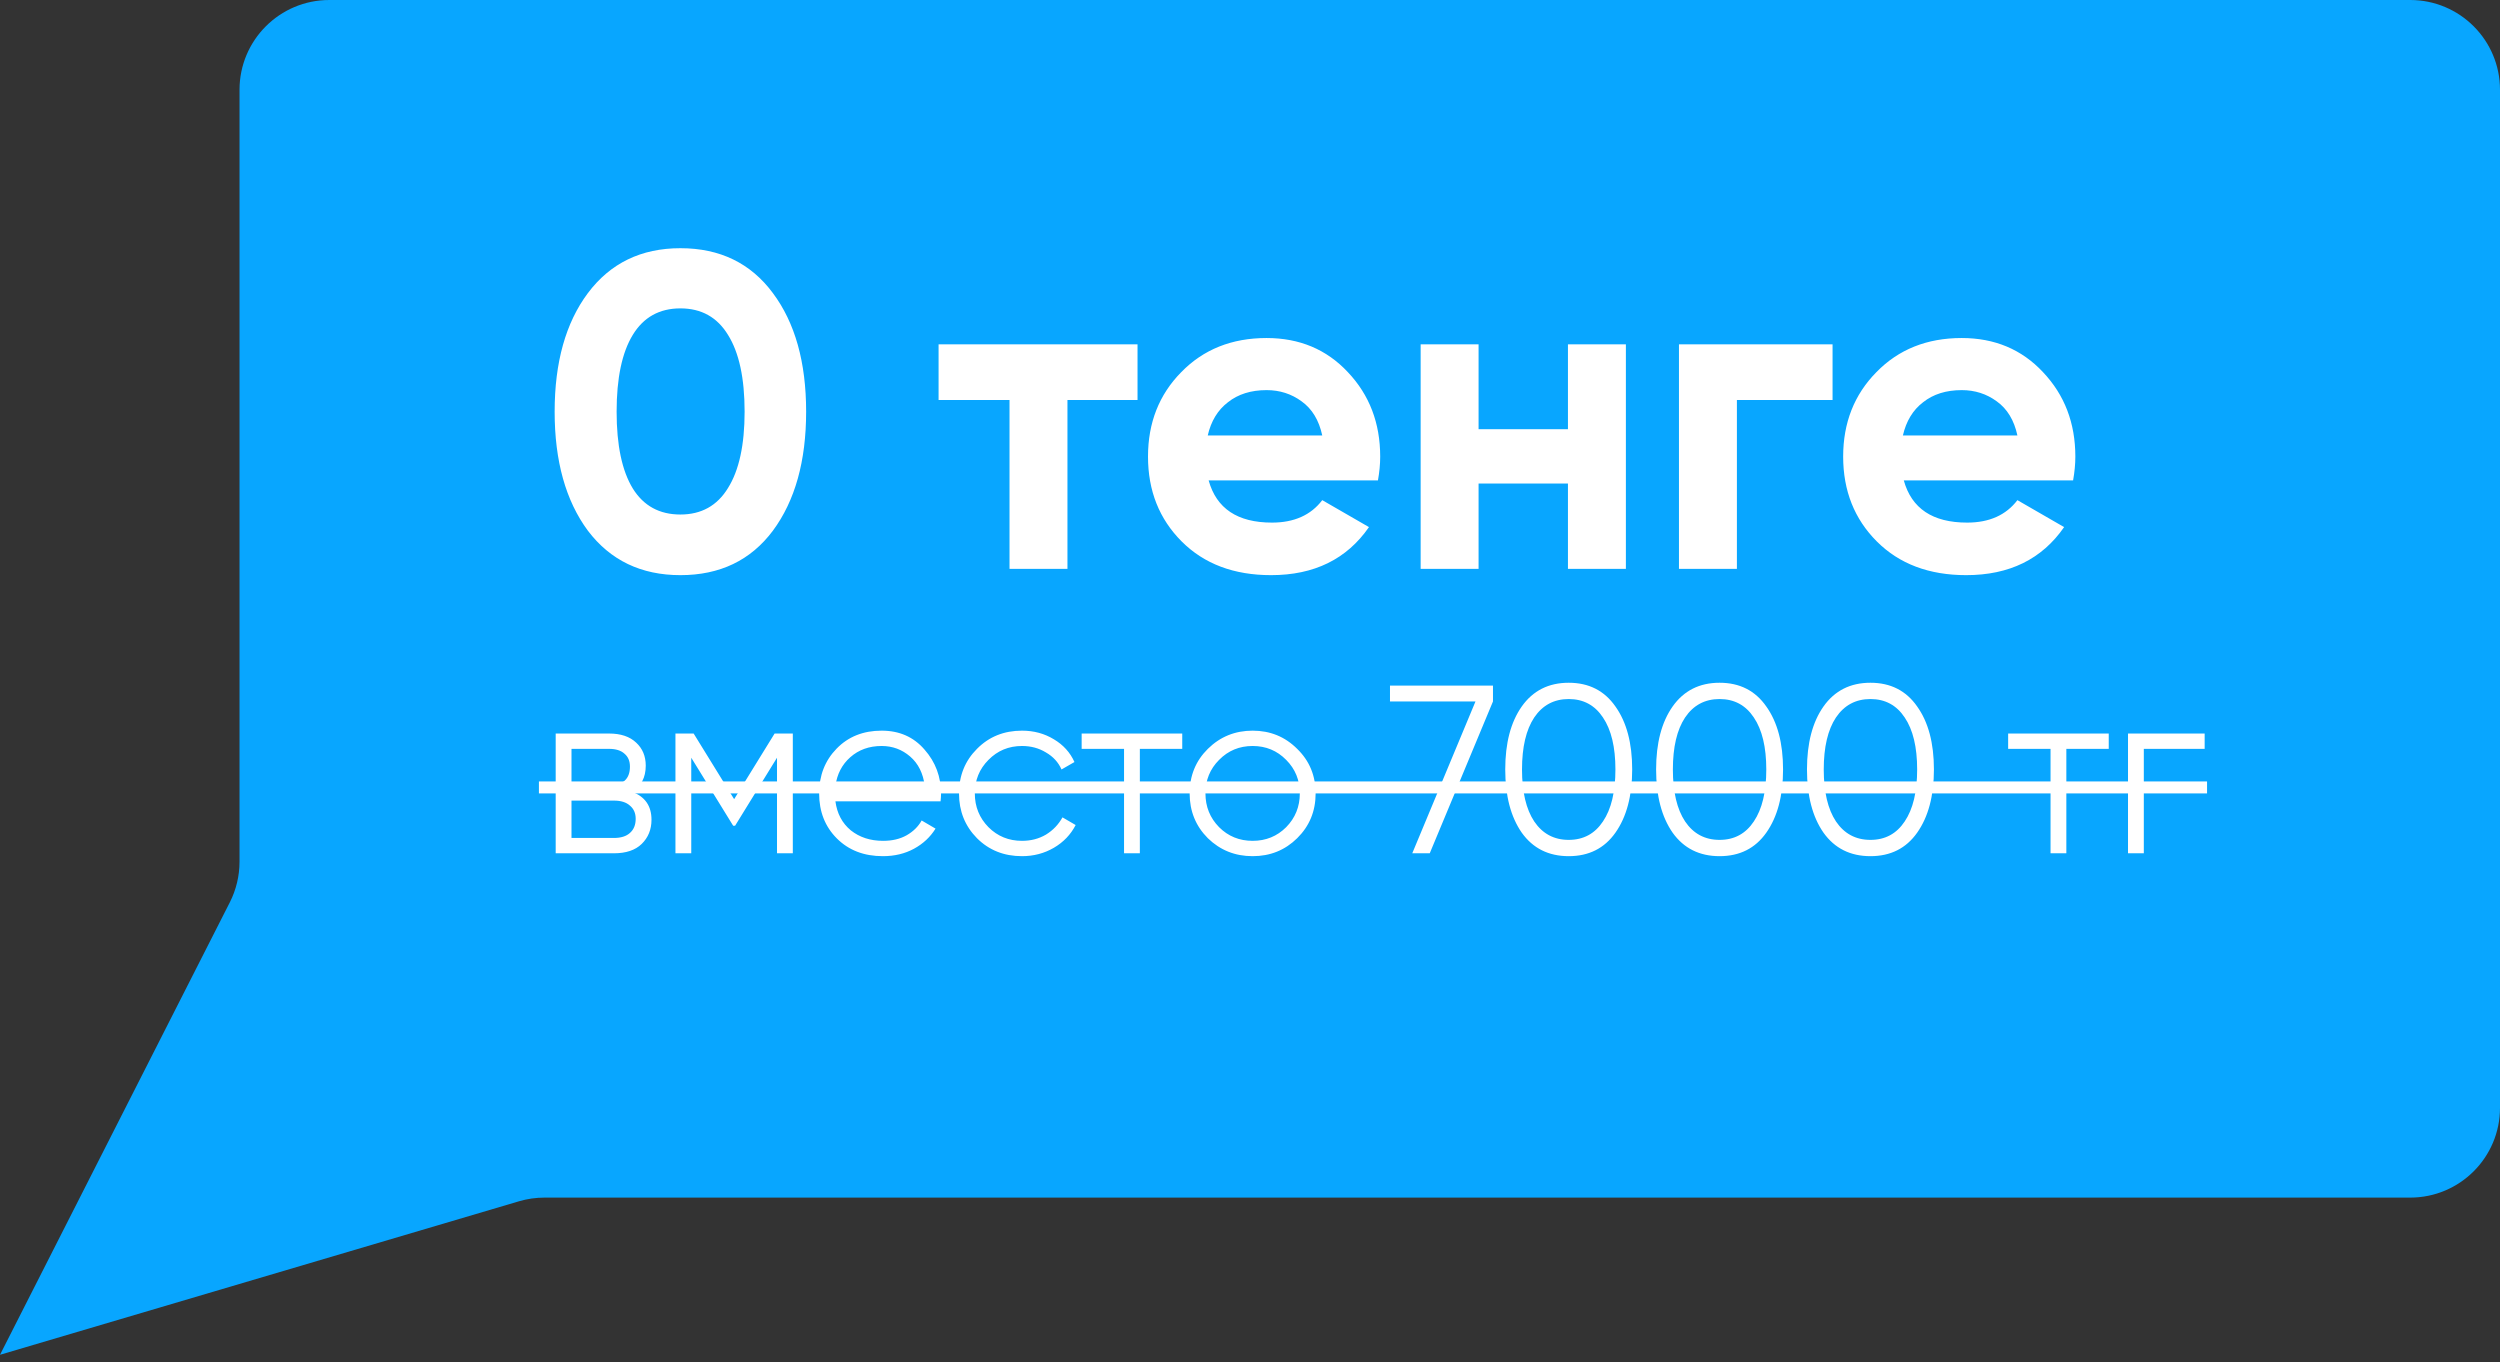
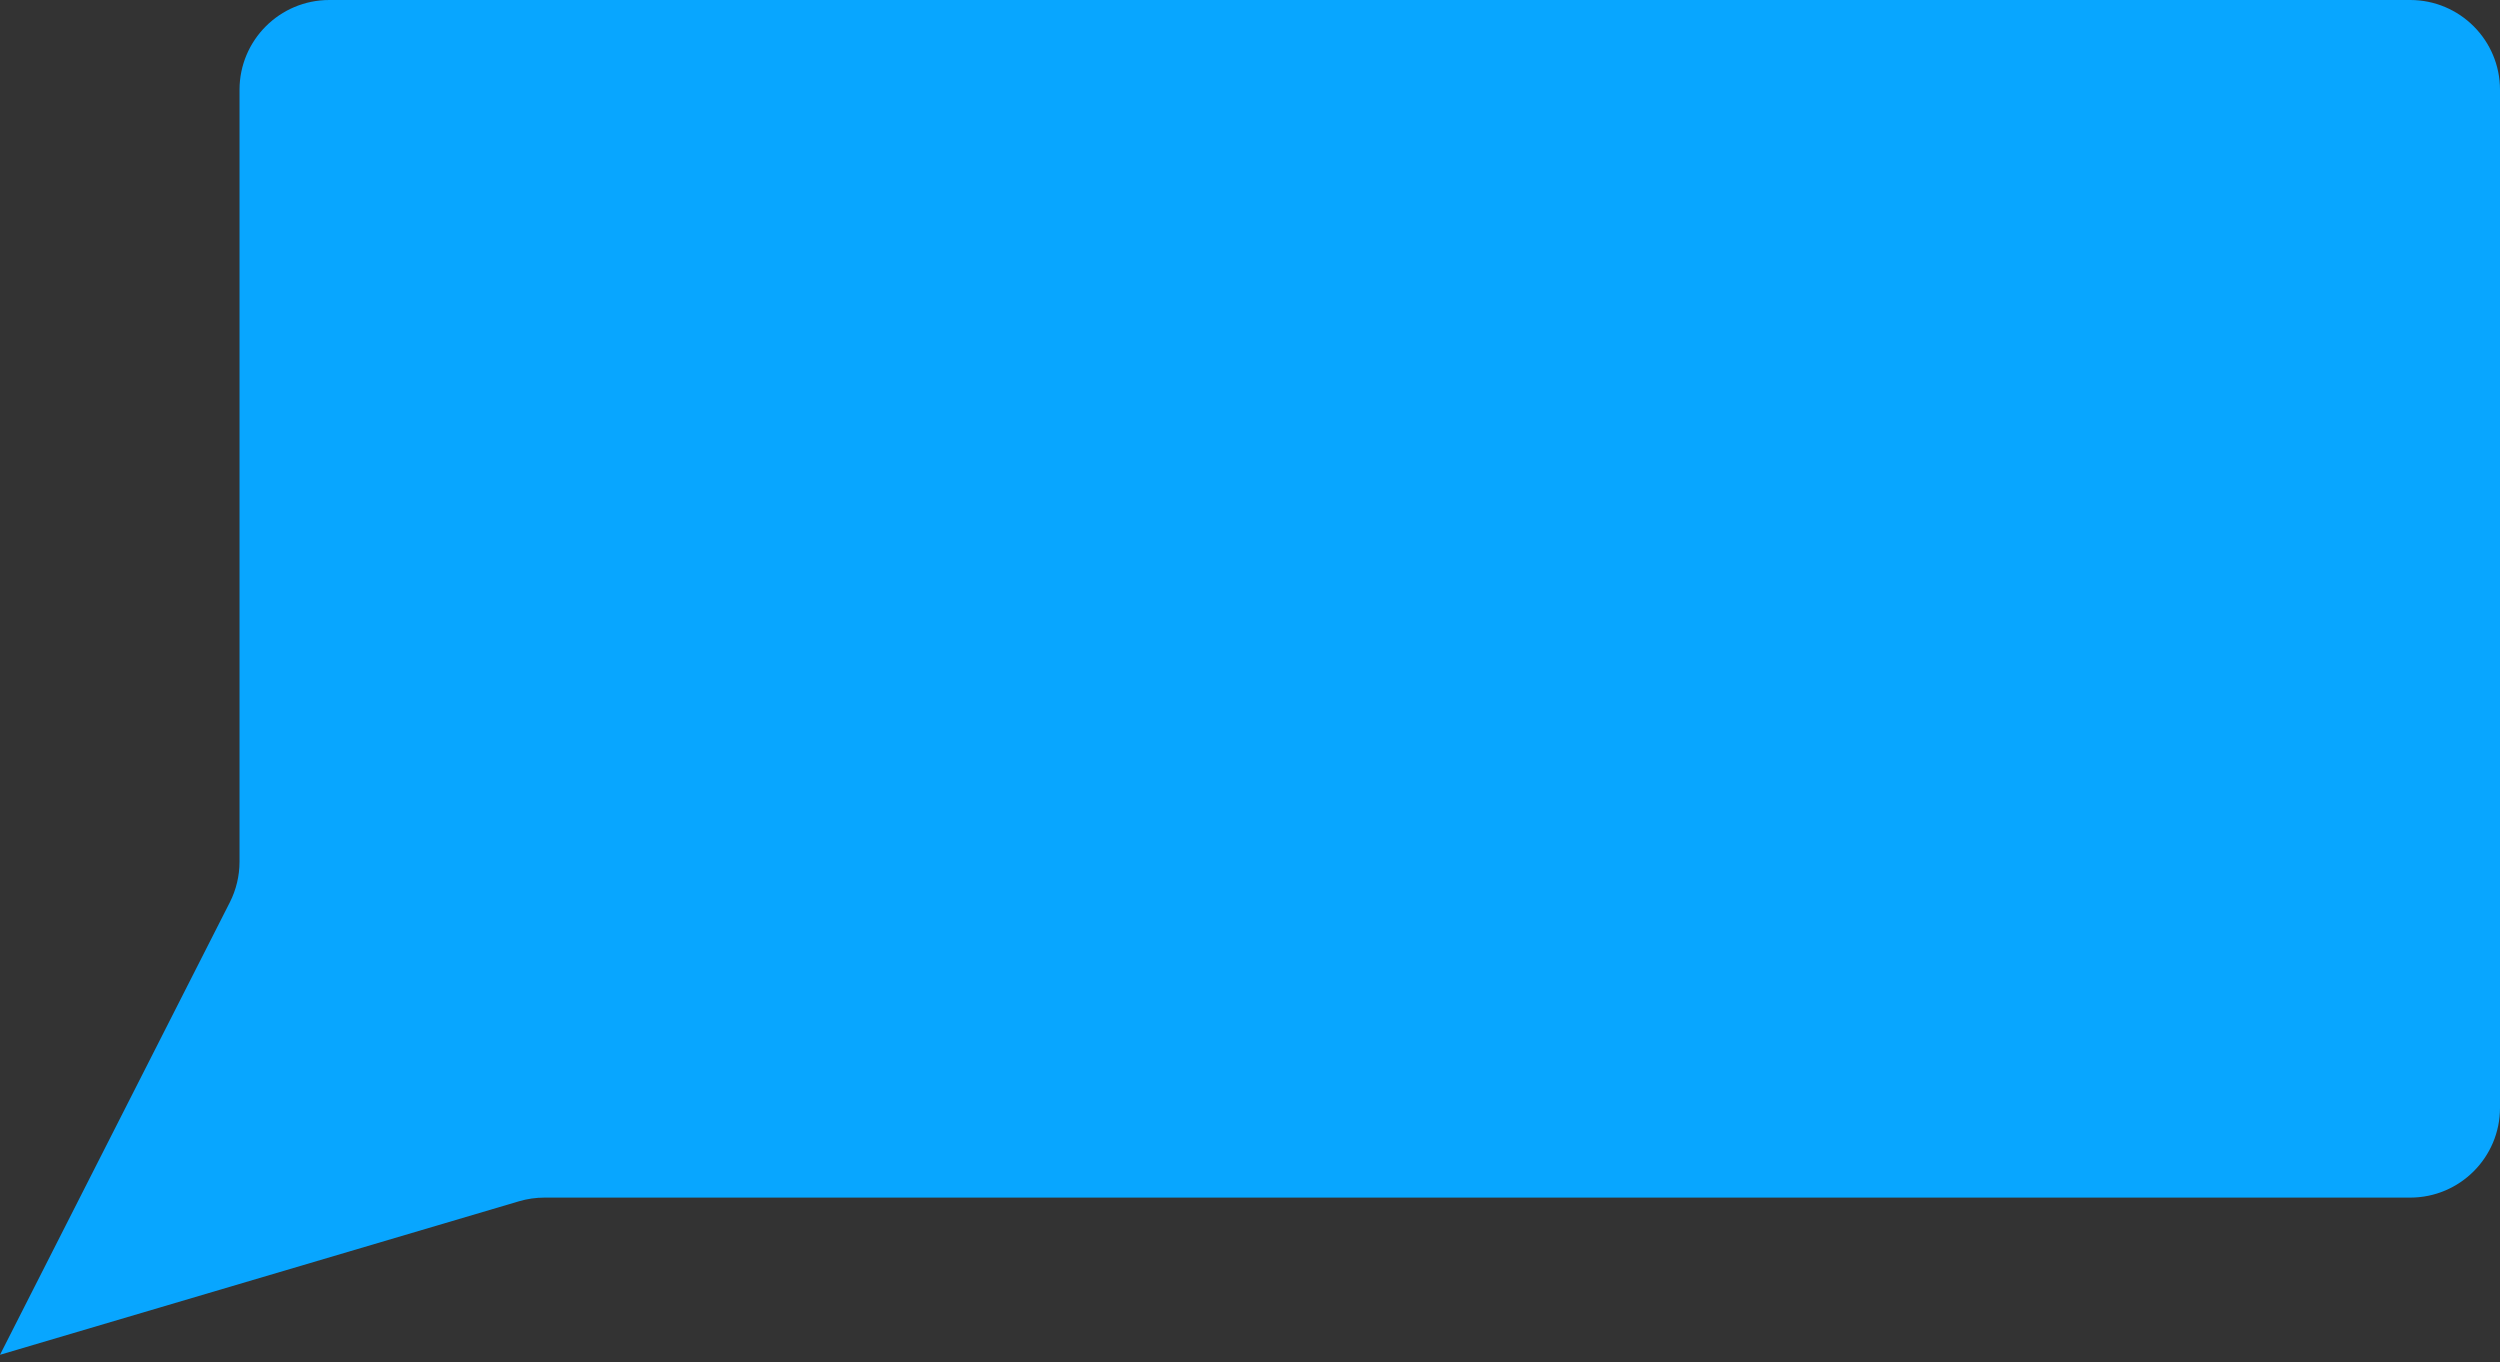
<svg xmlns="http://www.w3.org/2000/svg" width="167" height="91" viewBox="0 0 167 91" fill="none">
  <rect x="0" y="0" width="167" height="91" fill="#333333" stroke="none" />
  <path d="M16 6C16 2.686 18.686 0 22 0H161C164.314 0 167 2.686 167 6V74C167 77.314 164.314 80 161 80H36.369C35.793 80 35.219 80.083 34.667 80.246L0 90.5L15.35 60.281C15.777 59.439 16 58.508 16 57.563V6Z" fill="#08A6FF" />
-   <path d="M42.208 52.888C43.083 53.208 43.52 53.832 43.52 54.76C43.52 55.411 43.301 55.949 42.864 56.376C42.437 56.792 41.819 57 41.008 57H37.12V49H40.688C41.467 49 42.069 49.203 42.496 49.608C42.923 50.003 43.136 50.515 43.136 51.144C43.136 51.944 42.827 52.525 42.208 52.888ZM40.688 50.024H38.176V52.456H40.688C41.616 52.456 42.08 52.04 42.08 51.208C42.08 50.835 41.957 50.547 41.712 50.344C41.477 50.131 41.136 50.024 40.688 50.024ZM41.008 55.976C41.477 55.976 41.835 55.864 42.08 55.64C42.336 55.416 42.464 55.101 42.464 54.696C42.464 54.323 42.336 54.029 42.08 53.816C41.835 53.592 41.477 53.48 41.008 53.48H38.176V55.976H41.008ZM52.96 49V57H51.904V50.616L49.104 55.16H48.976L46.176 50.616V57H45.12V49H46.336L49.04 53.384L51.744 49H52.96ZM58.894 48.808C60.078 48.808 61.033 49.229 61.758 50.072C62.494 50.904 62.862 51.891 62.862 53.032C62.862 53.149 62.852 53.315 62.83 53.528H55.806C55.913 54.339 56.254 54.984 56.83 55.464C57.417 55.933 58.137 56.168 58.99 56.168C59.598 56.168 60.121 56.045 60.558 55.8C61.006 55.544 61.342 55.213 61.566 54.808L62.494 55.352C62.142 55.917 61.662 56.365 61.054 56.696C60.446 57.027 59.753 57.192 58.974 57.192C57.715 57.192 56.691 56.797 55.902 56.008C55.113 55.219 54.718 54.216 54.718 53C54.718 51.805 55.108 50.808 55.886 50.008C56.665 49.208 57.667 48.808 58.894 48.808ZM58.894 49.832C58.062 49.832 57.364 50.083 56.798 50.584C56.243 51.075 55.913 51.715 55.806 52.504H61.774C61.667 51.661 61.342 51.005 60.798 50.536C60.254 50.067 59.62 49.832 58.894 49.832ZM68.27 57.192C67.064 57.192 66.062 56.792 65.262 55.992C64.462 55.181 64.062 54.184 64.062 53C64.062 51.816 64.462 50.824 65.262 50.024C66.062 49.213 67.064 48.808 68.27 48.808C69.059 48.808 69.769 49 70.398 49.384C71.027 49.757 71.486 50.264 71.774 50.904L70.91 51.4C70.697 50.92 70.35 50.541 69.87 50.264C69.4 49.976 68.867 49.832 68.27 49.832C67.385 49.832 66.638 50.141 66.03 50.76C65.422 51.368 65.118 52.115 65.118 53C65.118 53.885 65.422 54.637 66.03 55.256C66.638 55.864 67.385 56.168 68.27 56.168C68.867 56.168 69.4 56.029 69.87 55.752C70.339 55.464 70.707 55.08 70.974 54.6L71.854 55.112C71.523 55.752 71.038 56.259 70.398 56.632C69.758 57.005 69.049 57.192 68.27 57.192ZM78.974 49V50.024H76.142V57H75.086V50.024H72.254V49H78.974ZM86.652 55.992C85.841 56.792 84.85 57.192 83.676 57.192C82.503 57.192 81.505 56.792 80.684 55.992C79.874 55.181 79.468 54.184 79.468 53C79.468 51.816 79.874 50.824 80.684 50.024C81.505 49.213 82.503 48.808 83.676 48.808C84.85 48.808 85.841 49.213 86.652 50.024C87.474 50.824 87.884 51.816 87.884 53C87.884 54.184 87.474 55.181 86.652 55.992ZM81.436 55.256C82.044 55.864 82.791 56.168 83.676 56.168C84.561 56.168 85.308 55.864 85.916 55.256C86.524 54.637 86.828 53.885 86.828 53C86.828 52.115 86.524 51.368 85.916 50.76C85.308 50.141 84.561 49.832 83.676 49.832C82.791 49.832 82.044 50.141 81.436 50.76C80.828 51.368 80.524 52.115 80.524 53C80.524 53.885 80.828 54.637 81.436 55.256ZM92.851 45.8H99.731V46.856L95.507 57H94.339L98.563 46.856H92.851V45.8ZM107.91 55.624C107.174 56.669 106.134 57.192 104.79 57.192C103.446 57.192 102.401 56.669 101.654 55.624C100.918 54.568 100.55 53.16 100.55 51.4C100.55 49.64 100.918 48.237 101.654 47.192C102.401 46.136 103.446 45.608 104.79 45.608C106.134 45.608 107.174 46.136 107.91 47.192C108.657 48.237 109.03 49.64 109.03 51.4C109.03 53.16 108.657 54.568 107.91 55.624ZM102.486 54.872C103.041 55.693 103.809 56.104 104.79 56.104C105.771 56.104 106.534 55.693 107.078 54.872C107.633 54.051 107.91 52.893 107.91 51.4C107.91 49.907 107.633 48.749 107.078 47.928C106.534 47.107 105.771 46.696 104.79 46.696C103.809 46.696 103.041 47.107 102.486 47.928C101.942 48.749 101.67 49.907 101.67 51.4C101.67 52.893 101.942 54.051 102.486 54.872ZM117.988 55.624C117.252 56.669 116.212 57.192 114.868 57.192C113.524 57.192 112.479 56.669 111.732 55.624C110.996 54.568 110.628 53.16 110.628 51.4C110.628 49.64 110.996 48.237 111.732 47.192C112.479 46.136 113.524 45.608 114.868 45.608C116.212 45.608 117.252 46.136 117.988 47.192C118.735 48.237 119.108 49.64 119.108 51.4C119.108 53.16 118.735 54.568 117.988 55.624ZM112.564 54.872C113.119 55.693 113.887 56.104 114.868 56.104C115.849 56.104 116.612 55.693 117.156 54.872C117.711 54.051 117.988 52.893 117.988 51.4C117.988 49.907 117.711 48.749 117.156 47.928C116.612 47.107 115.849 46.696 114.868 46.696C113.887 46.696 113.119 47.107 112.564 47.928C112.02 48.749 111.748 49.907 111.748 51.4C111.748 52.893 112.02 54.051 112.564 54.872ZM128.066 55.624C127.33 56.669 126.29 57.192 124.946 57.192C123.602 57.192 122.557 56.669 121.81 55.624C121.074 54.568 120.706 53.16 120.706 51.4C120.706 49.64 121.074 48.237 121.81 47.192C122.557 46.136 123.602 45.608 124.946 45.608C126.29 45.608 127.33 46.136 128.066 47.192C128.813 48.237 129.186 49.64 129.186 51.4C129.186 53.16 128.813 54.568 128.066 55.624ZM122.642 54.872C123.197 55.693 123.965 56.104 124.946 56.104C125.928 56.104 126.69 55.693 127.234 54.872C127.789 54.051 128.066 52.893 128.066 51.4C128.066 49.907 127.789 48.749 127.234 47.928C126.69 47.107 125.928 46.696 124.946 46.696C123.965 46.696 123.197 47.107 122.642 47.928C122.098 48.749 121.826 49.907 121.826 51.4C121.826 52.893 122.098 54.051 122.642 54.872ZM140.864 49V50.024H138.032V57H136.976V50.024H134.144V49H140.864ZM147.271 49V50.024H143.207V57H142.151V49H147.271Z" fill="white" />
-   <path d="M36 52.2H147.431V53H36V52.2Z" fill="white" />
-   <path d="M45.45 38.42C42.83 38.42 40.77 37.43 39.27 35.45C37.79 33.45 37.05 30.8 37.05 27.5C37.05 24.2 37.79 21.56 39.27 19.58C40.77 17.58 42.83 16.58 45.45 16.58C48.09 16.58 50.15 17.58 51.63 19.58C53.11 21.56 53.85 24.2 53.85 27.5C53.85 30.8 53.11 33.45 51.63 35.45C50.15 37.43 48.09 38.42 45.45 38.42ZM42.27 32.63C42.99 33.79 44.05 34.37 45.45 34.37C46.85 34.37 47.91 33.78 48.63 32.6C49.37 31.42 49.74 29.72 49.74 27.5C49.74 25.26 49.37 23.55 48.63 22.37C47.91 21.19 46.85 20.6 45.45 20.6C44.05 20.6 42.99 21.19 42.27 22.37C41.55 23.55 41.19 25.26 41.19 27.5C41.19 29.74 41.55 31.45 42.27 32.63ZM75.987 23V26.72H71.306V38H67.436V26.72H62.697V23H75.987ZM80.737 32.09C81.257 33.97 82.667 34.91 84.967 34.91C86.447 34.91 87.567 34.41 88.327 33.41L91.447 35.21C89.967 37.35 87.787 38.42 84.907 38.42C82.427 38.42 80.437 37.67 78.937 36.17C77.437 34.67 76.687 32.78 76.687 30.5C76.687 28.24 77.427 26.36 78.907 24.86C80.387 23.34 82.287 22.58 84.607 22.58C86.807 22.58 88.617 23.34 90.037 24.86C91.477 26.38 92.197 28.26 92.197 30.5C92.197 31 92.147 31.53 92.047 32.09H80.737ZM80.677 29.09H88.327C88.107 28.07 87.647 27.31 86.947 26.81C86.267 26.31 85.487 26.06 84.607 26.06C83.567 26.06 82.707 26.33 82.027 26.87C81.347 27.39 80.897 28.13 80.677 29.09ZM104.739 23H108.609V38H104.739V32.3H98.769V38H94.899V23H98.769V28.67H104.739V23ZM122.415 23V26.72H116.025V38H112.155V23H122.415ZM127.173 32.09C127.693 33.97 129.103 34.91 131.403 34.91C132.883 34.91 134.003 34.41 134.763 33.41L137.883 35.21C136.403 37.35 134.223 38.42 131.343 38.42C128.863 38.42 126.873 37.67 125.373 36.17C123.873 34.67 123.123 32.78 123.123 30.5C123.123 28.24 123.863 26.36 125.343 24.86C126.823 23.34 128.723 22.58 131.043 22.58C133.243 22.58 135.053 23.34 136.473 24.86C137.913 26.38 138.633 28.26 138.633 30.5C138.633 31 138.583 31.53 138.483 32.09H127.173ZM127.113 29.09H134.763C134.543 28.07 134.083 27.31 133.383 26.81C132.703 26.31 131.923 26.06 131.043 26.06C130.003 26.06 129.143 26.33 128.463 26.87C127.783 27.39 127.333 28.13 127.113 29.09Z" fill="white" />
</svg>